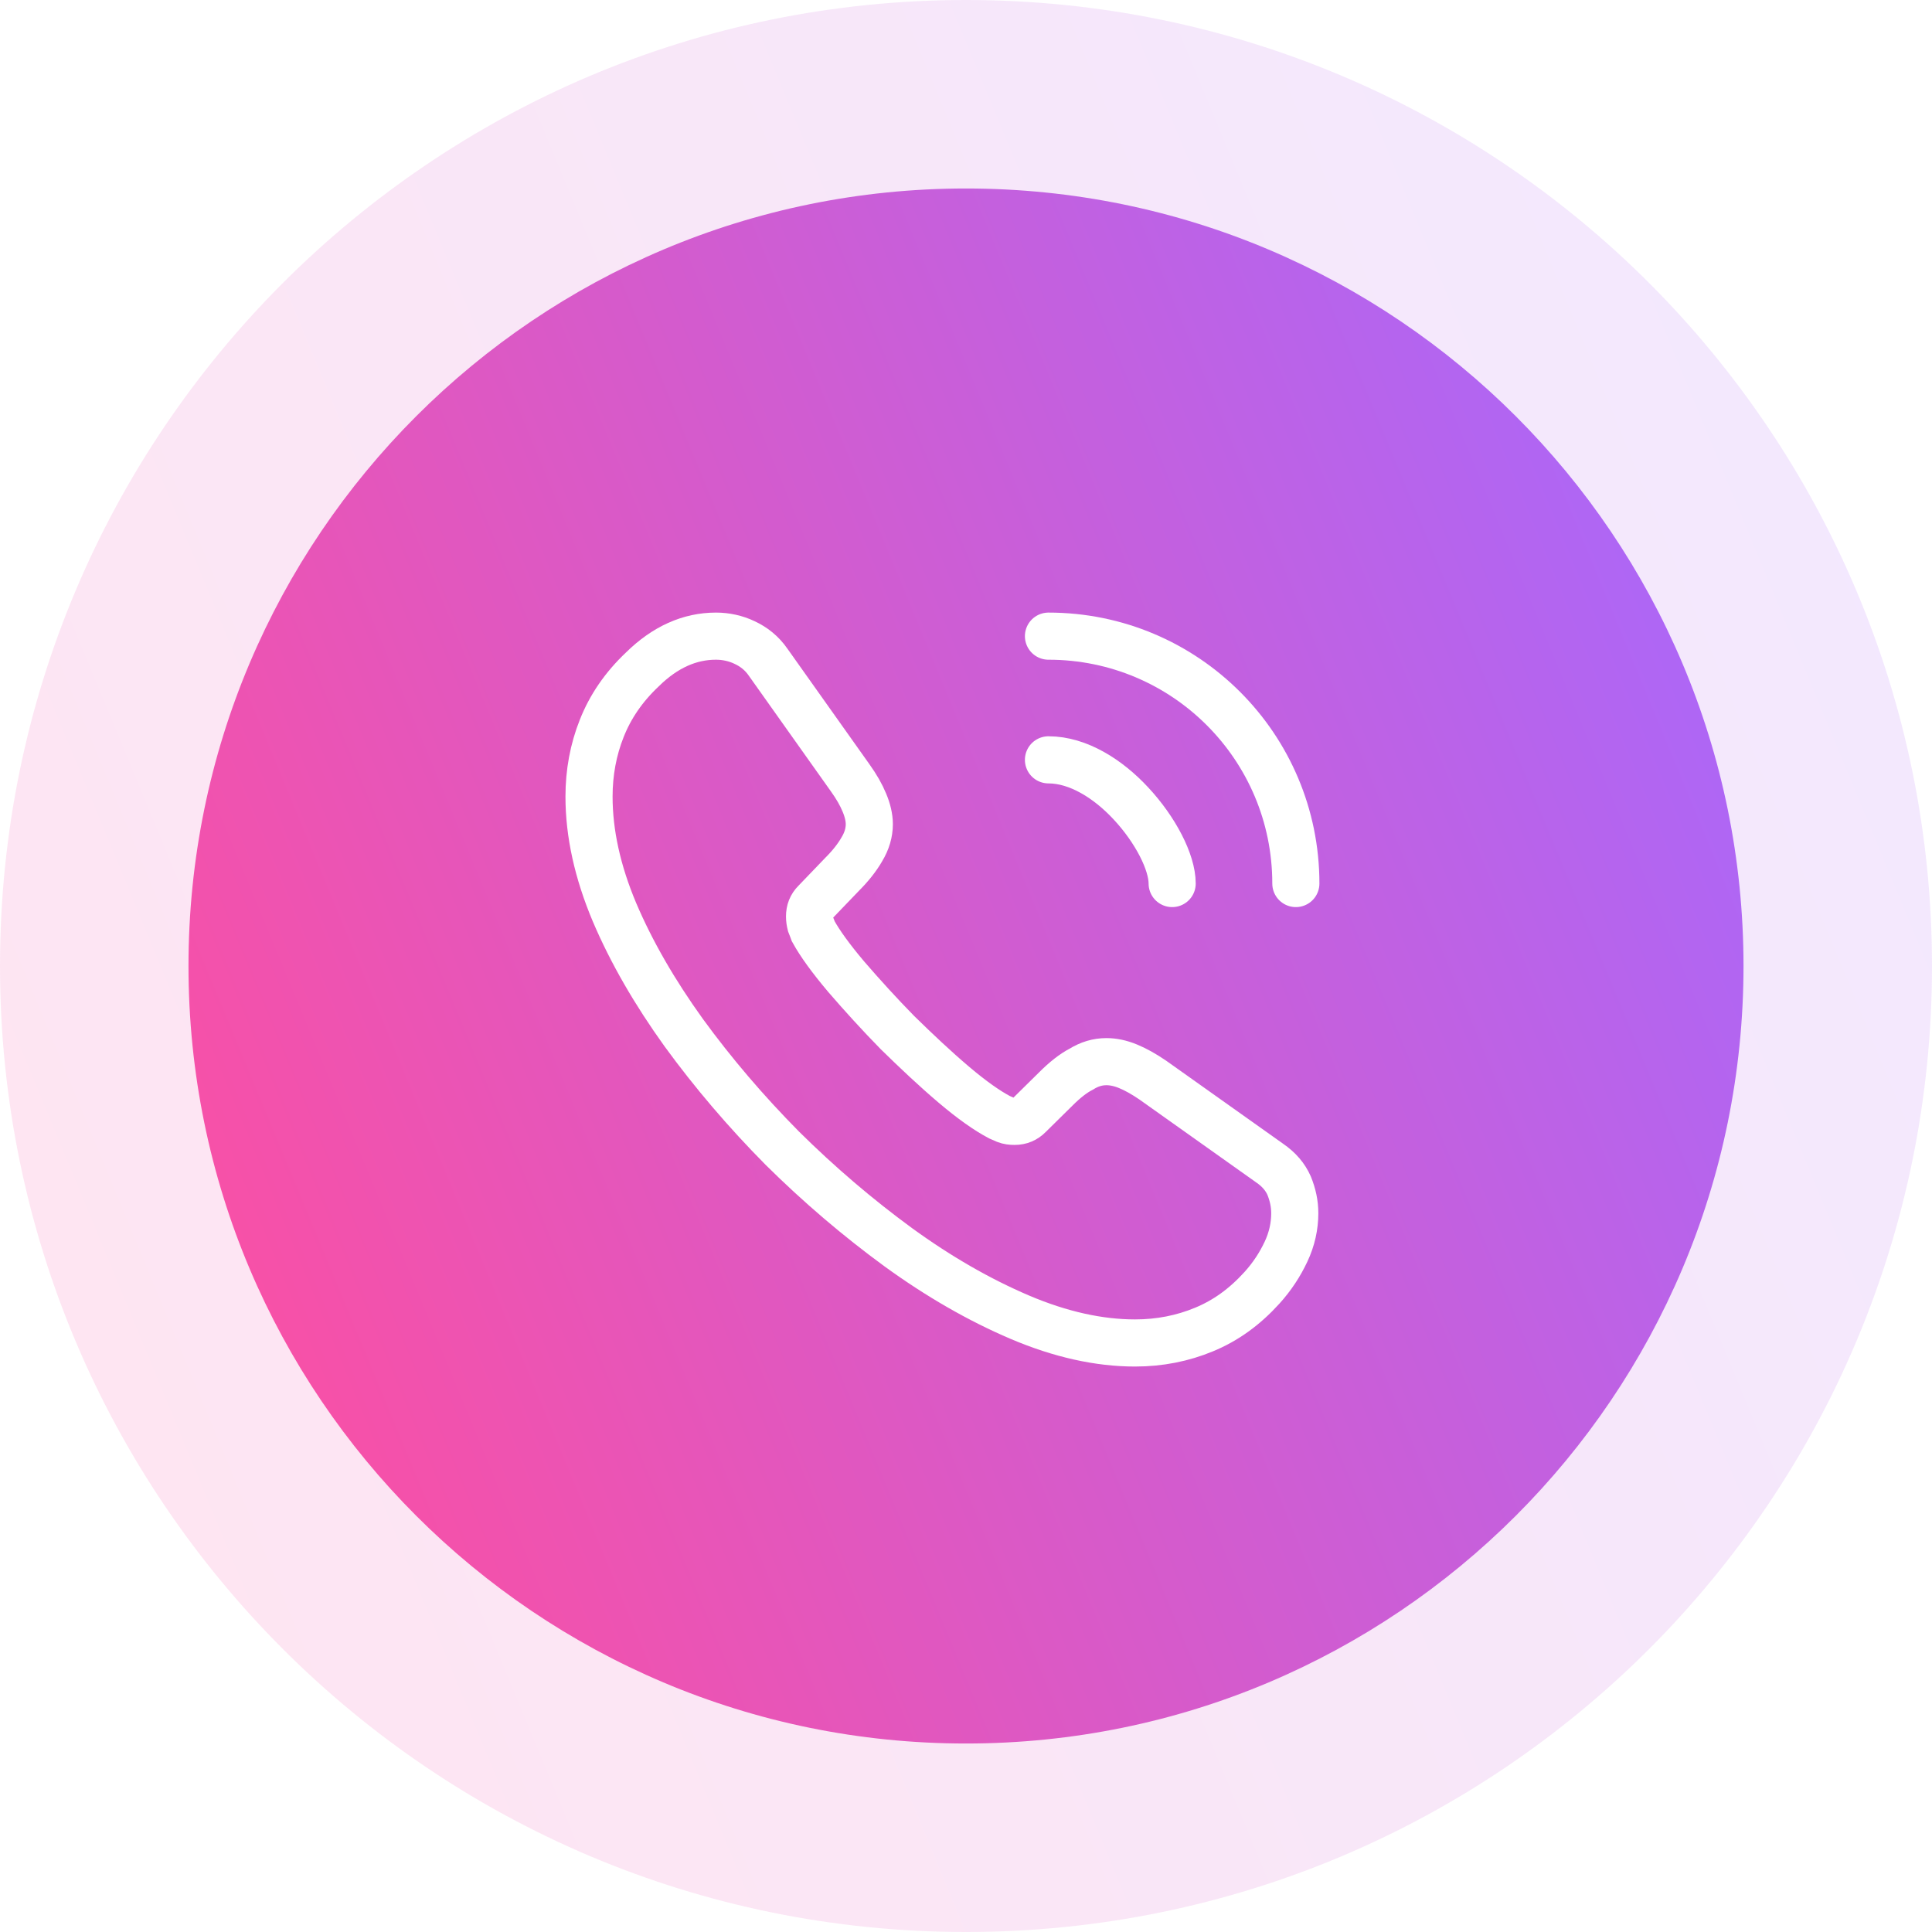
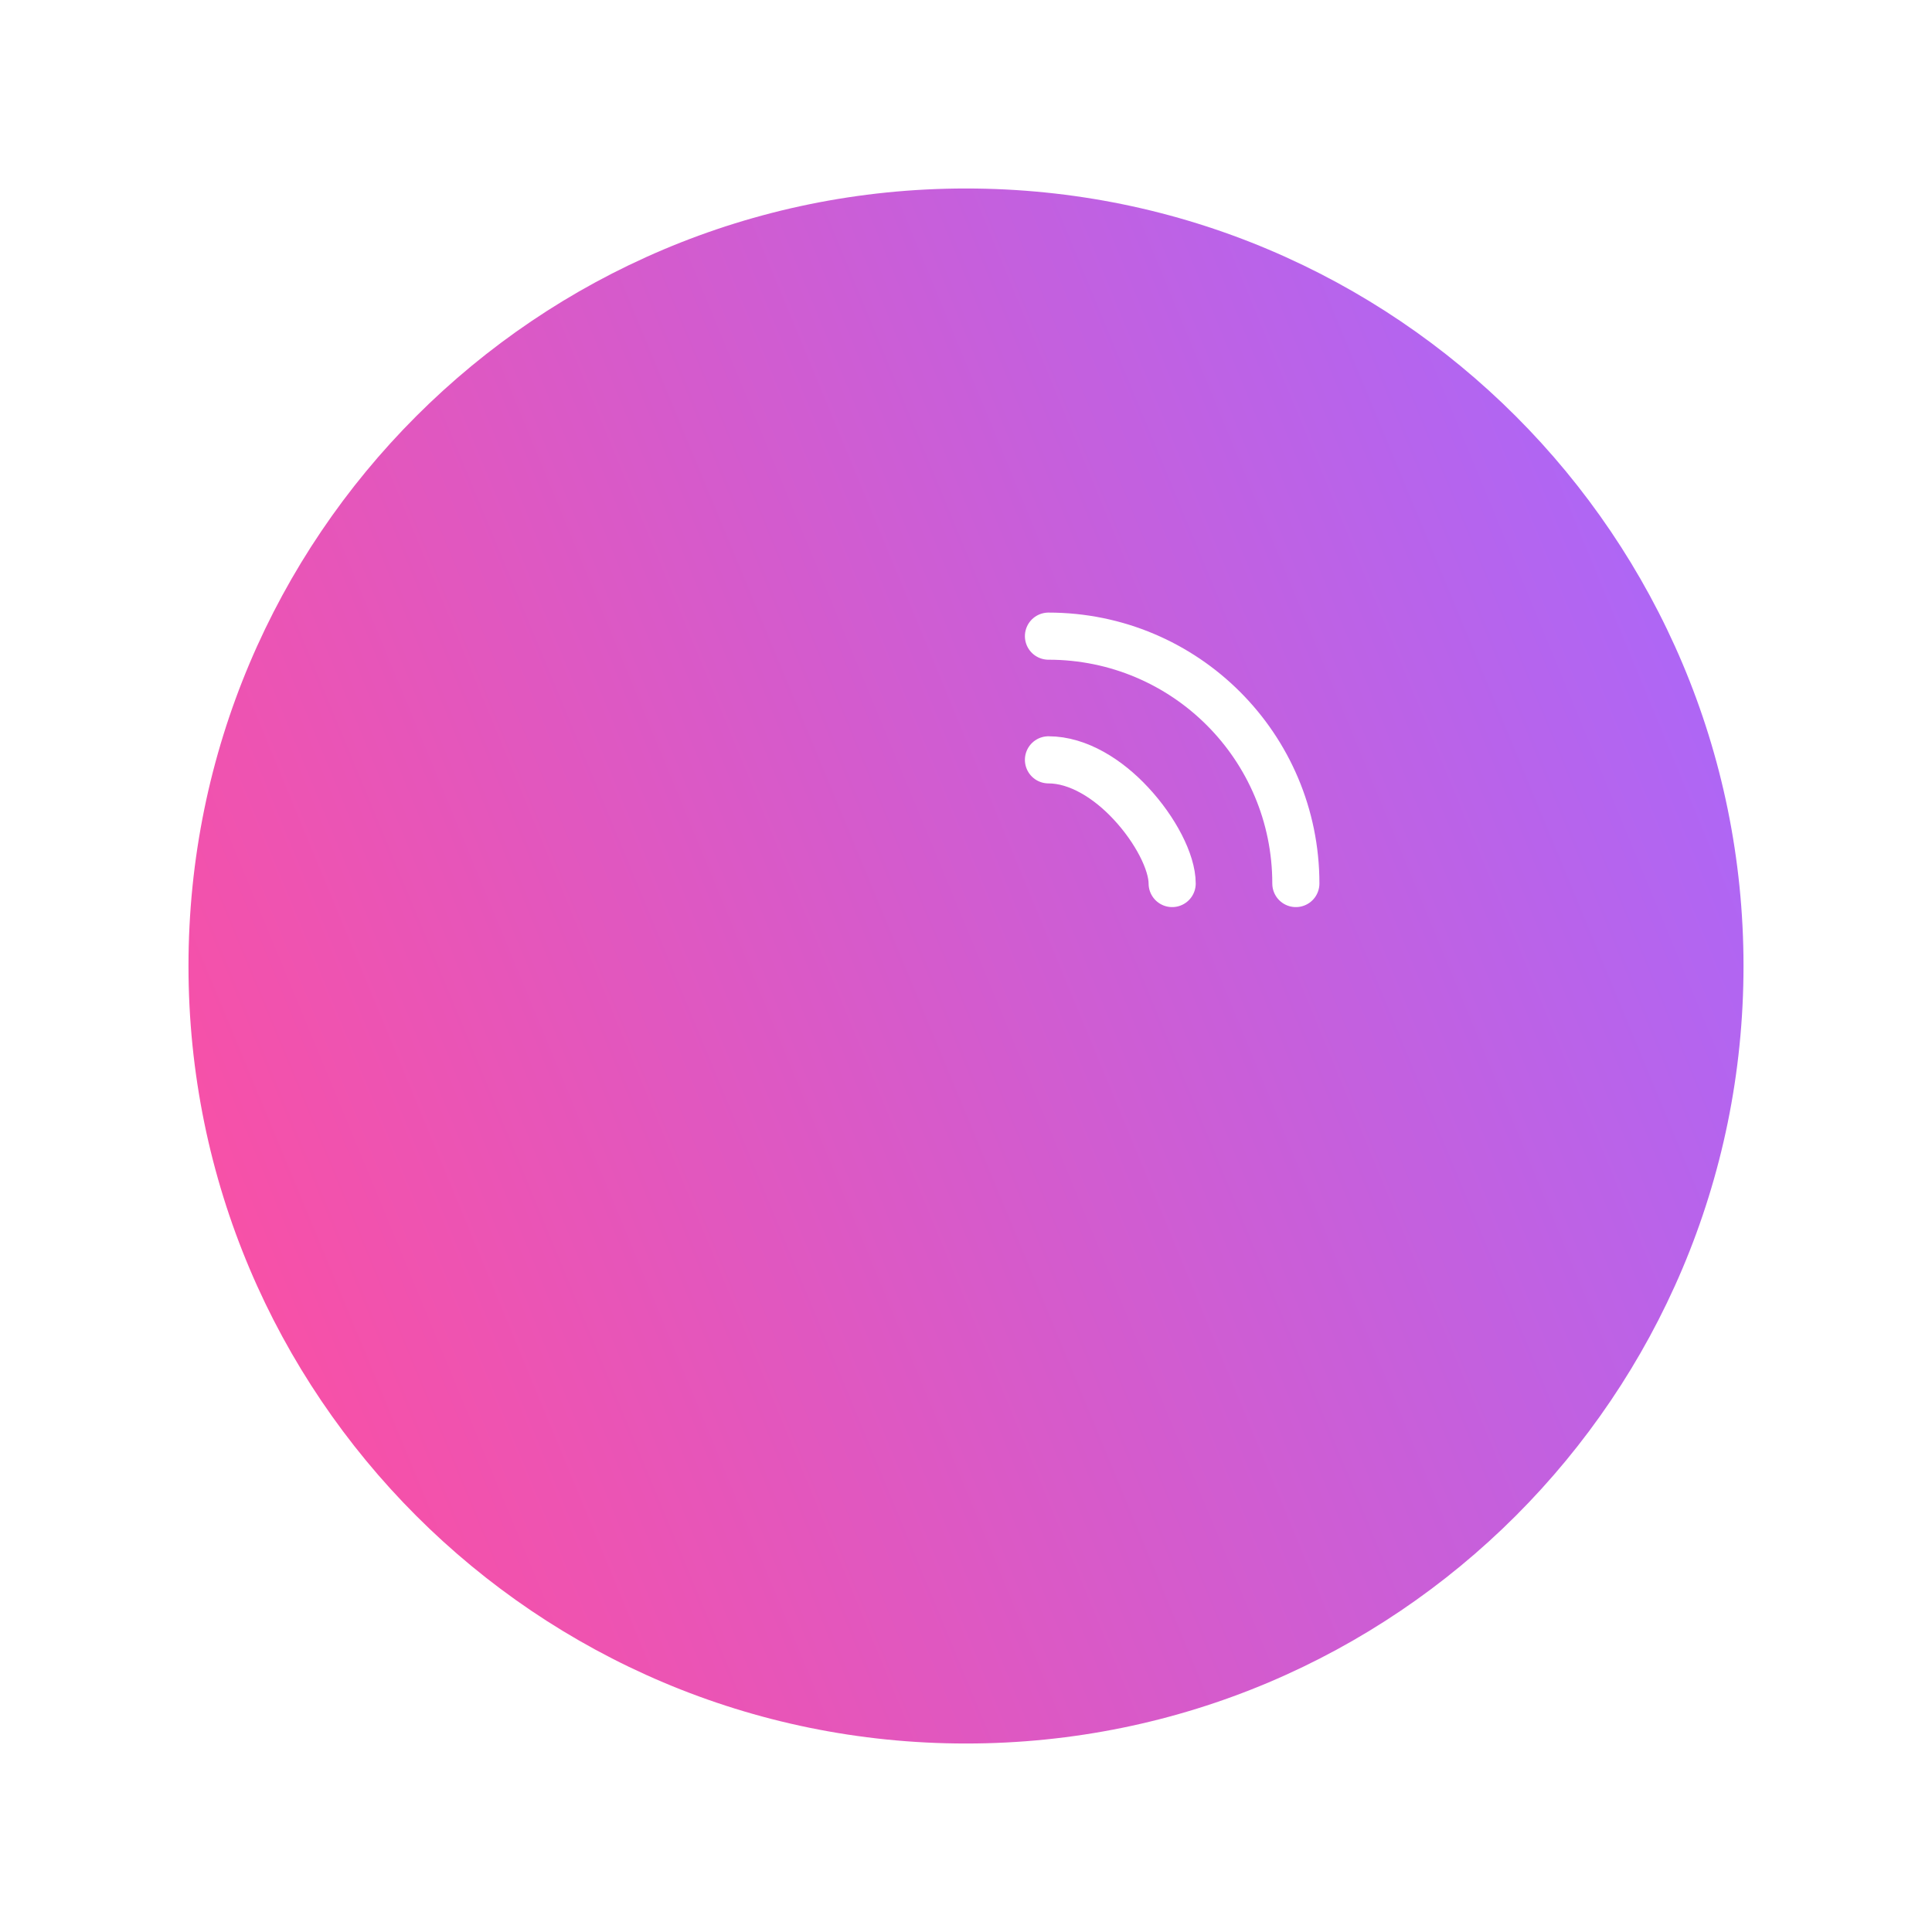
<svg xmlns="http://www.w3.org/2000/svg" width="41" height="41" viewBox="0 0 41 41" fill="none">
  <g opacity="0.15" filter="url(#filter0_b_4_199)">
-     <path d="M20.5 41C31.822 41 41 31.822 41 20.5C41 9.178 31.822 0 20.5 0C9.178 0 0 9.178 0 20.5C0 31.822 9.178 41 20.5 41Z" fill="url(#paint0_linear_4_199)" />
-   </g>
+     </g>
  <g filter="url(#filter1_b_4_199)">
    <path d="M20.5 37C29.613 37 37 29.613 37 20.5C37 11.387 29.613 4 20.5 4C11.387 4 4 11.387 4 20.5C4 29.613 11.387 37 20.5 37Z" fill="url(#paint1_linear_4_199)" />
  </g>
-   <path d="M27.477 25.747C27.477 26.017 27.418 26.295 27.29 26.565C27.163 26.835 26.997 27.09 26.78 27.33C26.413 27.735 26.008 28.027 25.55 28.215C25.1 28.402 24.613 28.5 24.087 28.5C23.323 28.5 22.505 28.32 21.642 27.953C20.78 27.585 19.918 27.09 19.062 26.468C18.2 25.837 17.383 25.14 16.602 24.367C15.83 23.587 15.133 22.77 14.51 21.915C13.895 21.06 13.4 20.205 13.04 19.358C12.68 18.503 12.5 17.685 12.5 16.905C12.5 16.395 12.59 15.908 12.77 15.457C12.95 15 13.235 14.58 13.633 14.205C14.113 13.732 14.637 13.5 15.193 13.5C15.402 13.5 15.613 13.545 15.8 13.635C15.995 13.725 16.168 13.86 16.302 14.055L18.043 16.508C18.177 16.695 18.275 16.867 18.343 17.032C18.41 17.19 18.448 17.348 18.448 17.49C18.448 17.67 18.395 17.85 18.29 18.023C18.192 18.195 18.05 18.375 17.87 18.555L17.3 19.148C17.218 19.23 17.18 19.328 17.18 19.448C17.18 19.508 17.188 19.56 17.203 19.62C17.225 19.68 17.247 19.725 17.262 19.77C17.398 20.017 17.63 20.34 17.96 20.73C18.297 21.12 18.657 21.517 19.047 21.915C19.453 22.312 19.843 22.68 20.24 23.017C20.63 23.348 20.953 23.573 21.207 23.707C21.245 23.723 21.29 23.745 21.343 23.767C21.402 23.79 21.462 23.797 21.53 23.797C21.657 23.797 21.755 23.753 21.837 23.67L22.407 23.108C22.595 22.92 22.775 22.777 22.948 22.688C23.12 22.582 23.293 22.53 23.48 22.53C23.622 22.53 23.773 22.56 23.938 22.628C24.102 22.695 24.275 22.793 24.462 22.92L26.945 24.683C27.14 24.817 27.275 24.975 27.358 25.163C27.433 25.35 27.477 25.538 27.477 25.747Z" stroke="white" stroke-miterlimit="10" />
  <path d="M24.875 18.75C24.875 18.3 24.523 17.61 23.997 17.047C23.517 16.53 22.88 16.125 22.25 16.125" stroke="white" stroke-linecap="round" stroke-linejoin="round" />
  <path d="M27.5 18.75C27.5 15.848 25.152 13.5 22.25 13.5" stroke="white" stroke-linecap="round" stroke-linejoin="round" />
  <defs>
    <filter id="filter0_b_4_199" x="-11" y="-11" width="63" height="63" filterUnits="userSpaceOnUse" color-interpolation-filters="sRGB">
      <feFlood flood-opacity="0" result="BackgroundImageFix" />
      <feGaussianBlur in="BackgroundImageFix" stdDeviation="5.5" />
      <feComposite in2="SourceAlpha" operator="in" result="effect1_backgroundBlur_4_199" />
      <feBlend mode="normal" in="SourceGraphic" in2="effect1_backgroundBlur_4_199" result="shape" />
    </filter>
    <filter id="filter1_b_4_199" x="2" y="2" width="37" height="37" filterUnits="userSpaceOnUse" color-interpolation-filters="sRGB">
      <feFlood flood-opacity="0" result="BackgroundImageFix" />
      <feGaussianBlur in="BackgroundImageFix" stdDeviation="1" />
      <feComposite in2="SourceAlpha" operator="in" result="effect1_backgroundBlur_4_199" />
      <feBlend mode="normal" in="SourceGraphic" in2="effect1_backgroundBlur_4_199" result="shape" />
    </filter>
    <linearGradient id="paint0_linear_4_199" x1="40.118" y1="8.49261e-07" x2="-7.132" y2="19.555" gradientUnits="userSpaceOnUse">
      <stop stop-color="#A569FF" />
      <stop offset="1" stop-color="#FF4E9F" />
    </linearGradient>
    <linearGradient id="paint1_linear_4_199" x1="36.29" y1="4" x2="-1.74" y2="19.74" gradientUnits="userSpaceOnUse">
      <stop stop-color="#A569FF" />
      <stop offset="1" stop-color="#FF4E9F" />
    </linearGradient>
  </defs>
</svg>